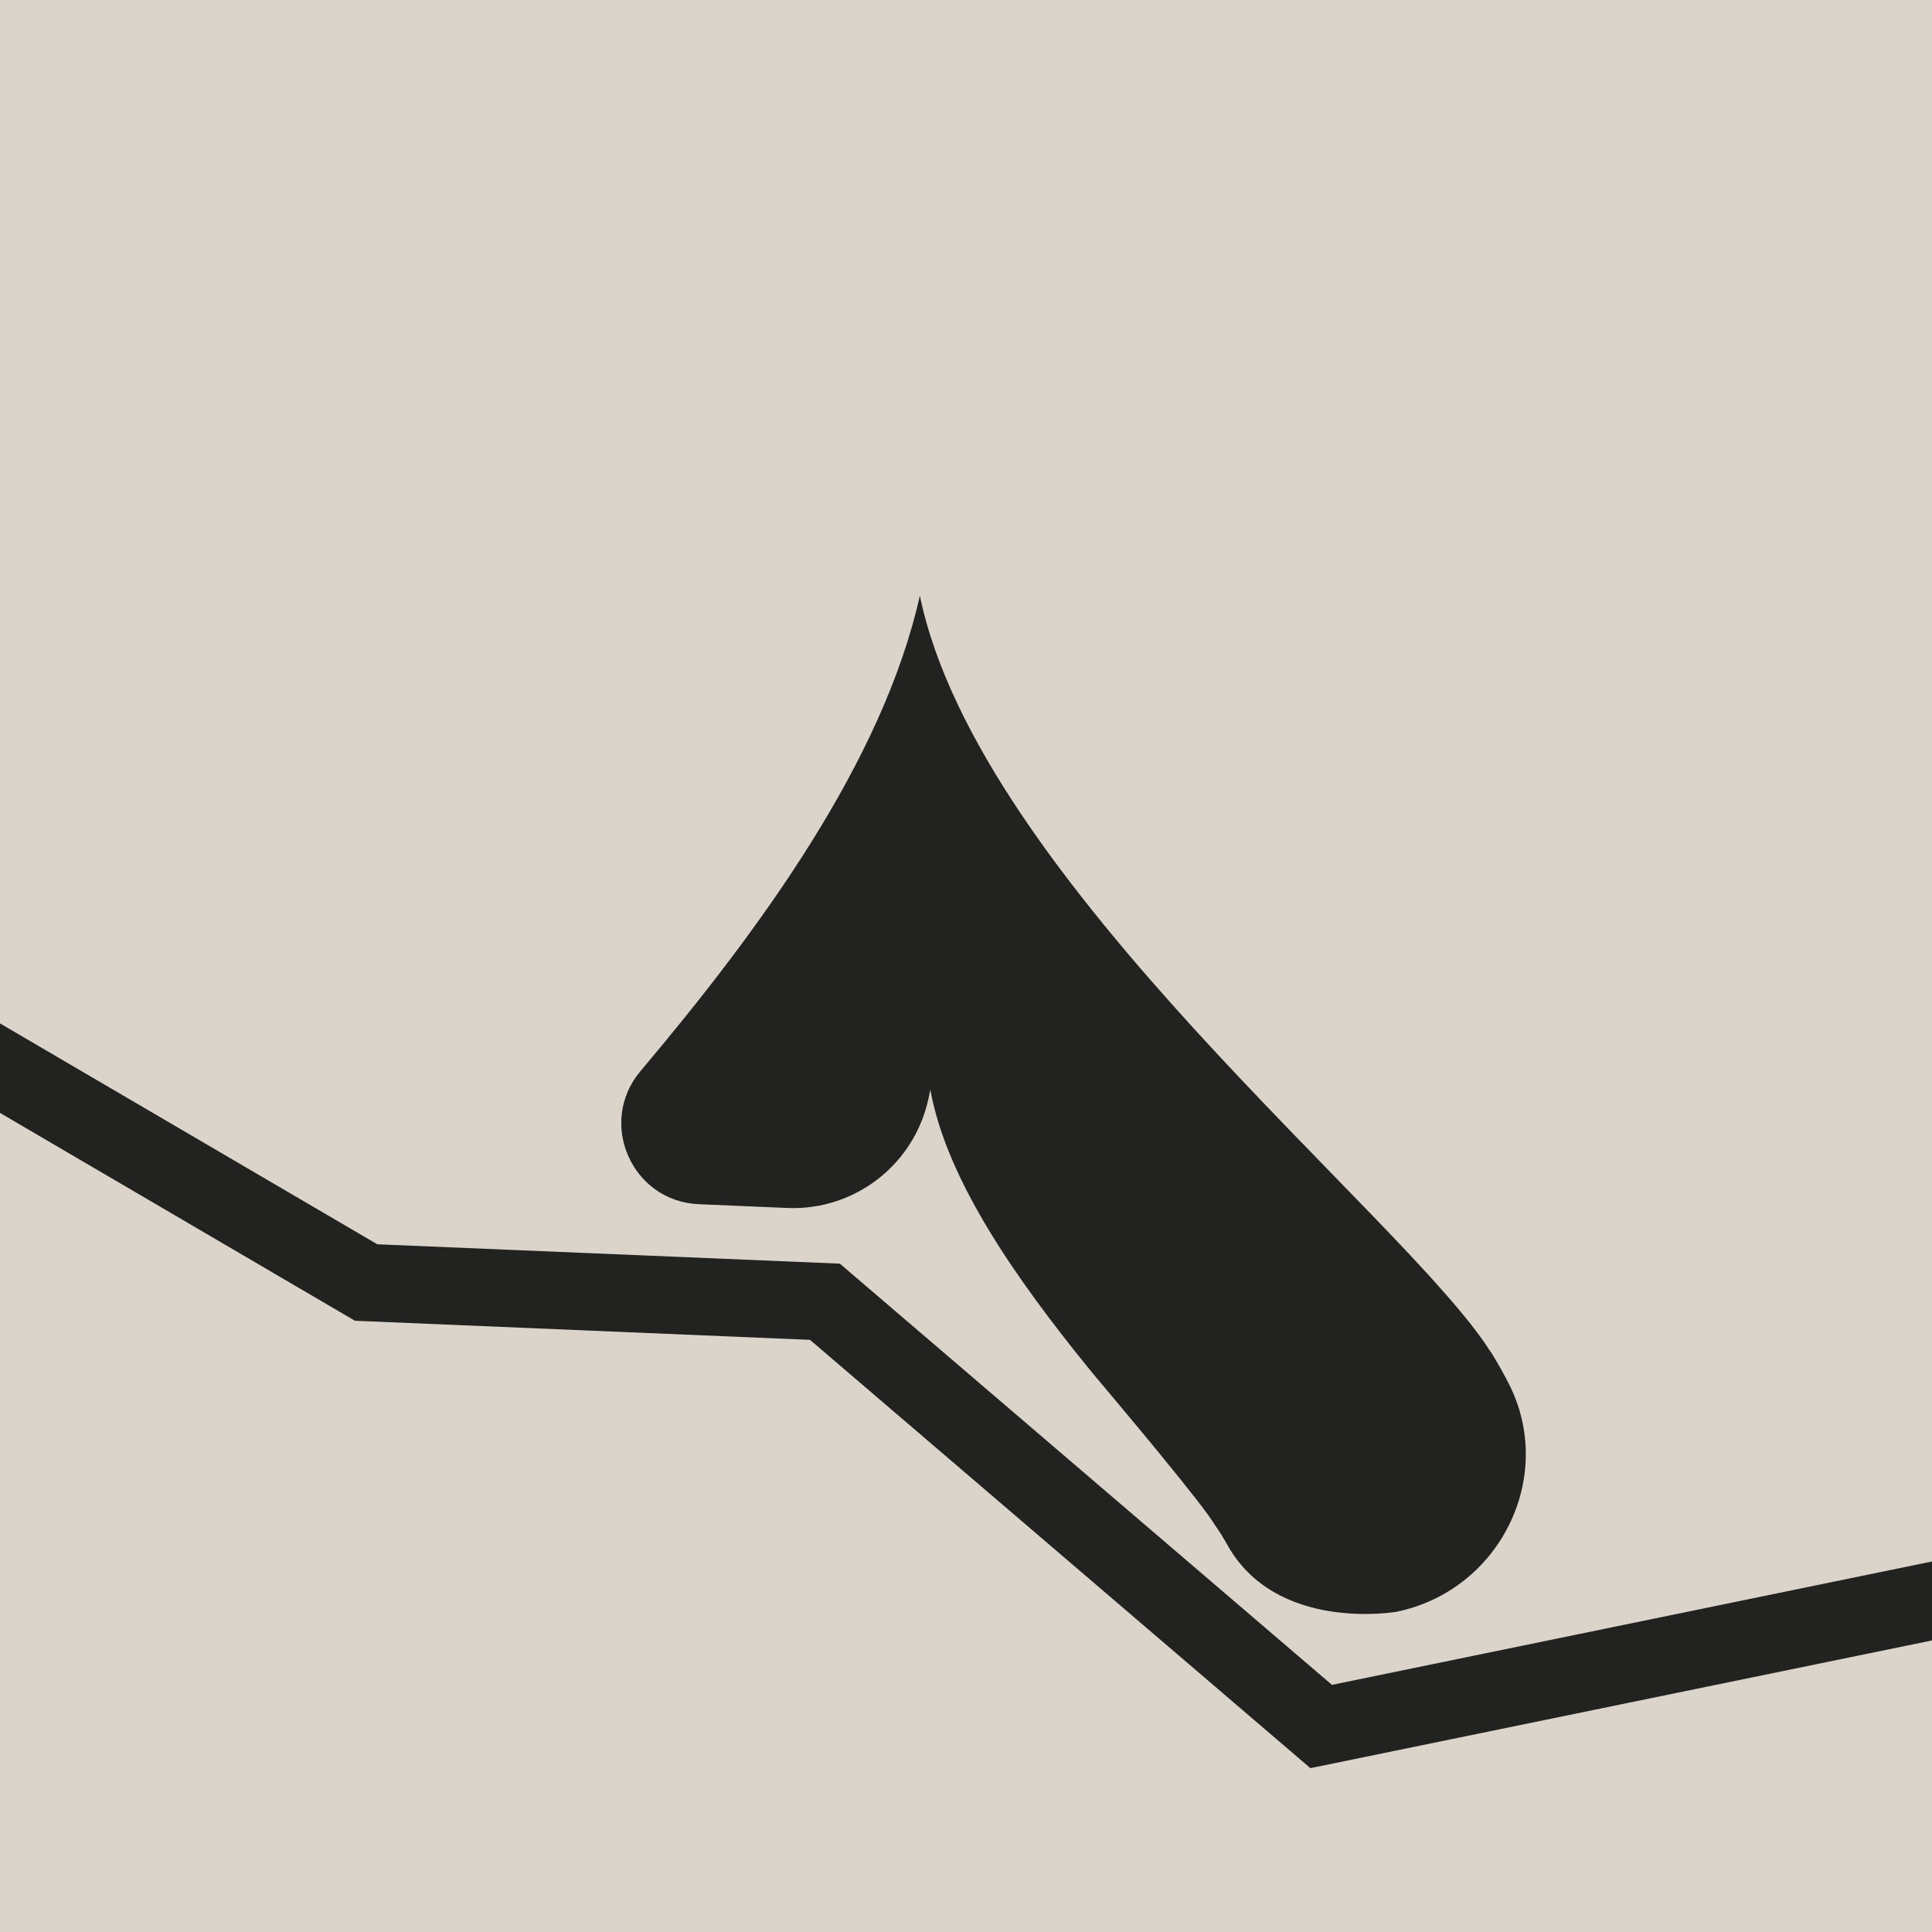
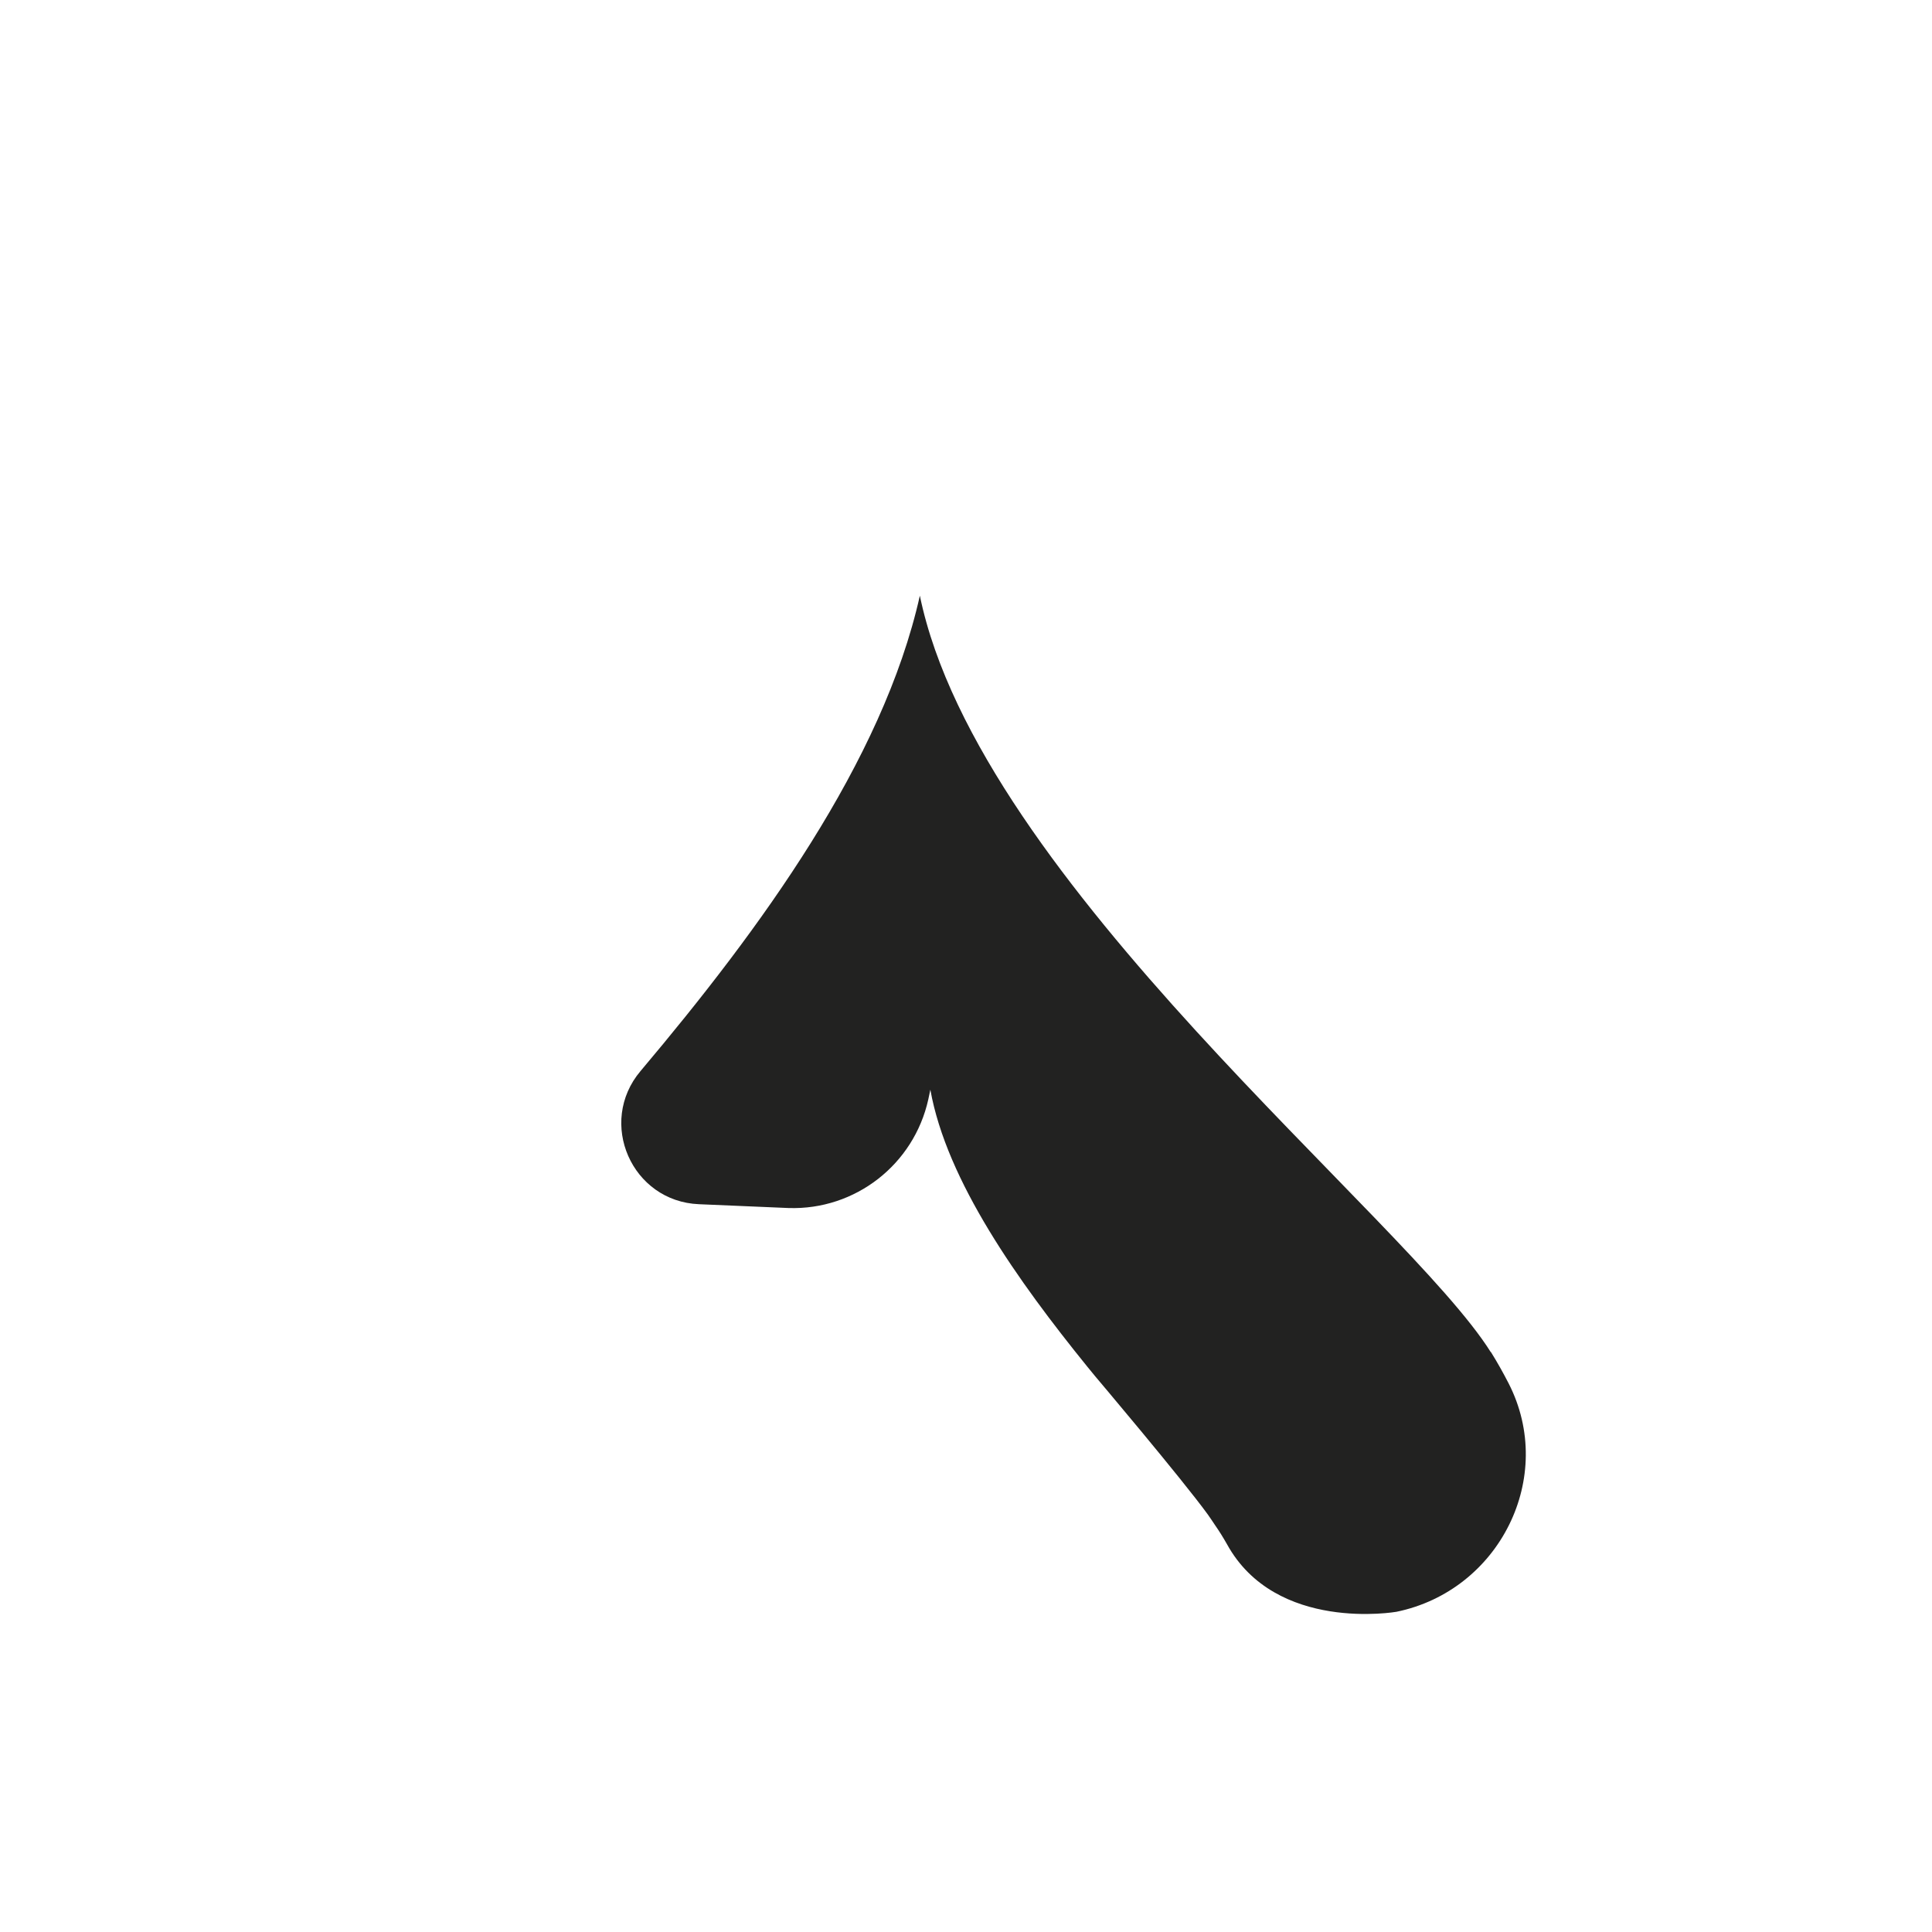
<svg xmlns="http://www.w3.org/2000/svg" viewBox="0 0 141.73 141.73">
  <defs>
    <style>.cls-1{fill:#b9aa99;opacity:.5;}.cls-1,.cls-2{stroke-width:0px;}.cls-2{fill:#222221;}</style>
  </defs>
  <g id="Layer_4">
-     <rect class="cls-1" x="-9.58" y="-8.96" width="159.83" height="159.83" />
-   </g>
+     </g>
  <g id="icons">
-     <polygon class="cls-2" points="96.13 129.71 59.42 98.29 26.04 96.89 -5.93 78.17 -3.07 73.28 27.68 91.28 61.61 92.7 97.71 123.6 145.66 113.74 146.8 119.3 96.13 129.71" />
    <path class="cls-2" d="m109.36,99.19c-6.14-9.81-37.55-34.52-41.88-55.49-2.73,12.18-11.7,24.45-20.49,34.87-3.19,3.78-.65,9.57,4.29,9.77l6.57.28c4.89.16,9.19-3.19,10.25-7.97.05-.24.1-.47.15-.71,1.2,6.7,6.44,14.05,11.5,20.3.2.24.39.48.59.72h0s6.37,7.53,8.27,10.15c.15.21.33.48.53.78.28.4.57.86.87,1.39,3.58,6.51,12.43,4.96,12.43,4.96h0c7.56-1.55,11.75-9.89,8.23-16.76-.39-.76-.82-1.53-1.3-2.3Z" />
  </g>
</svg>